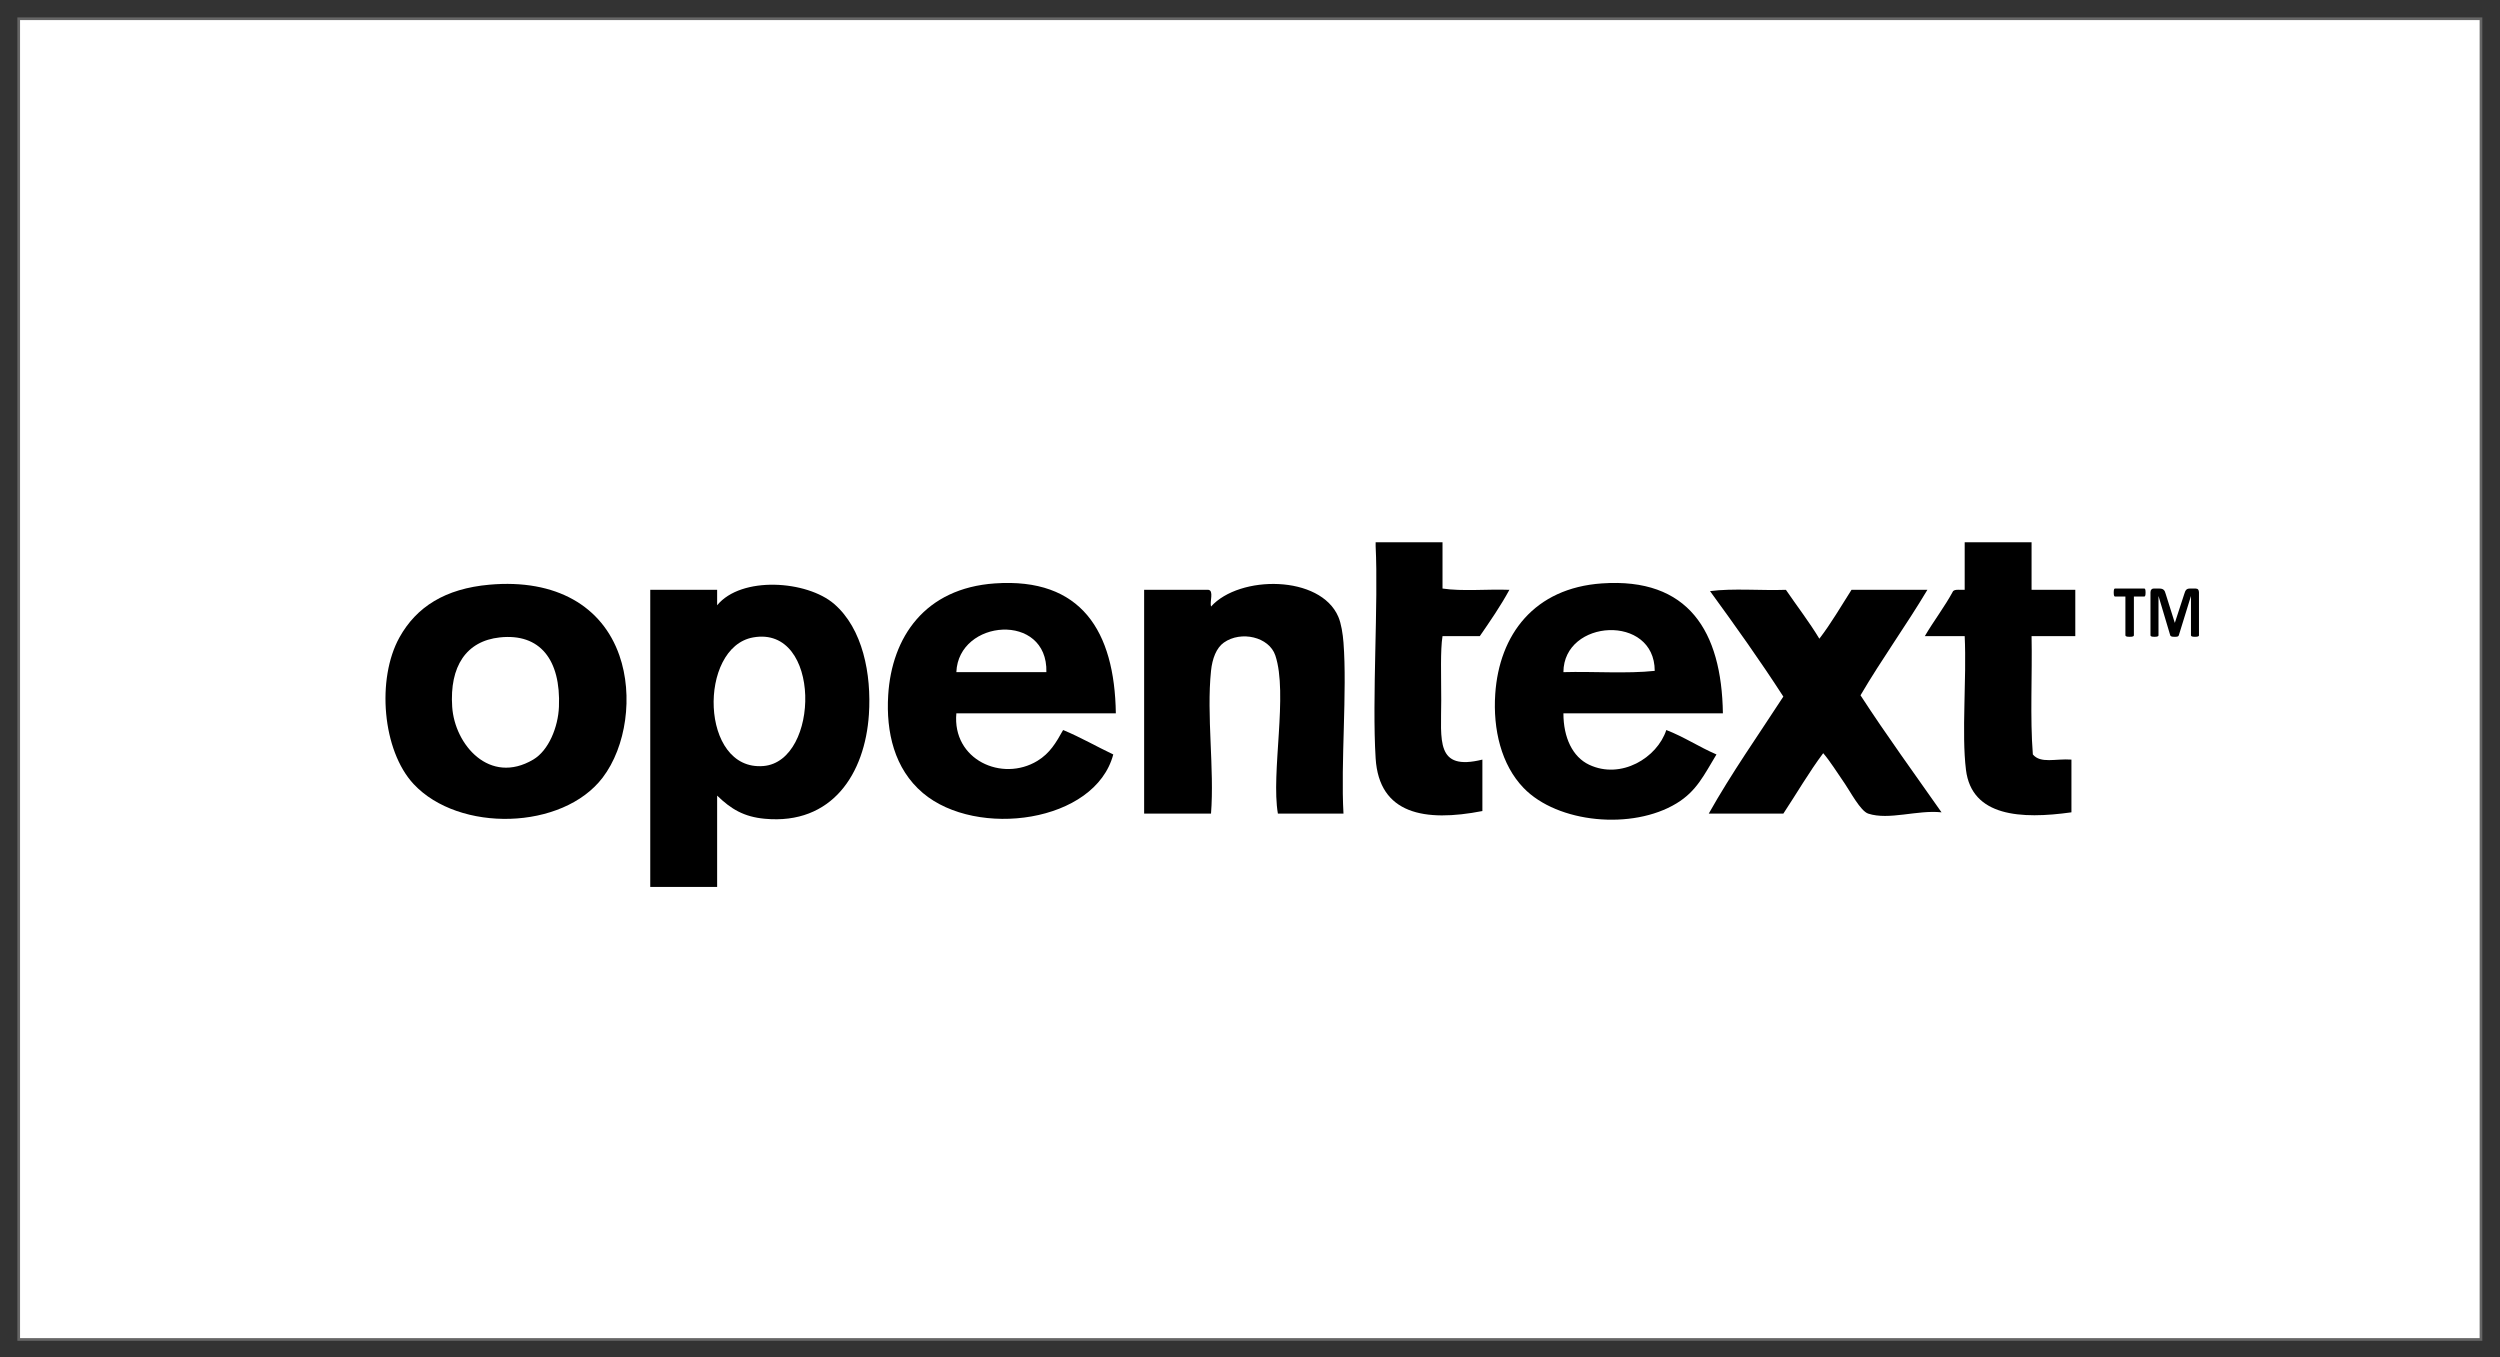
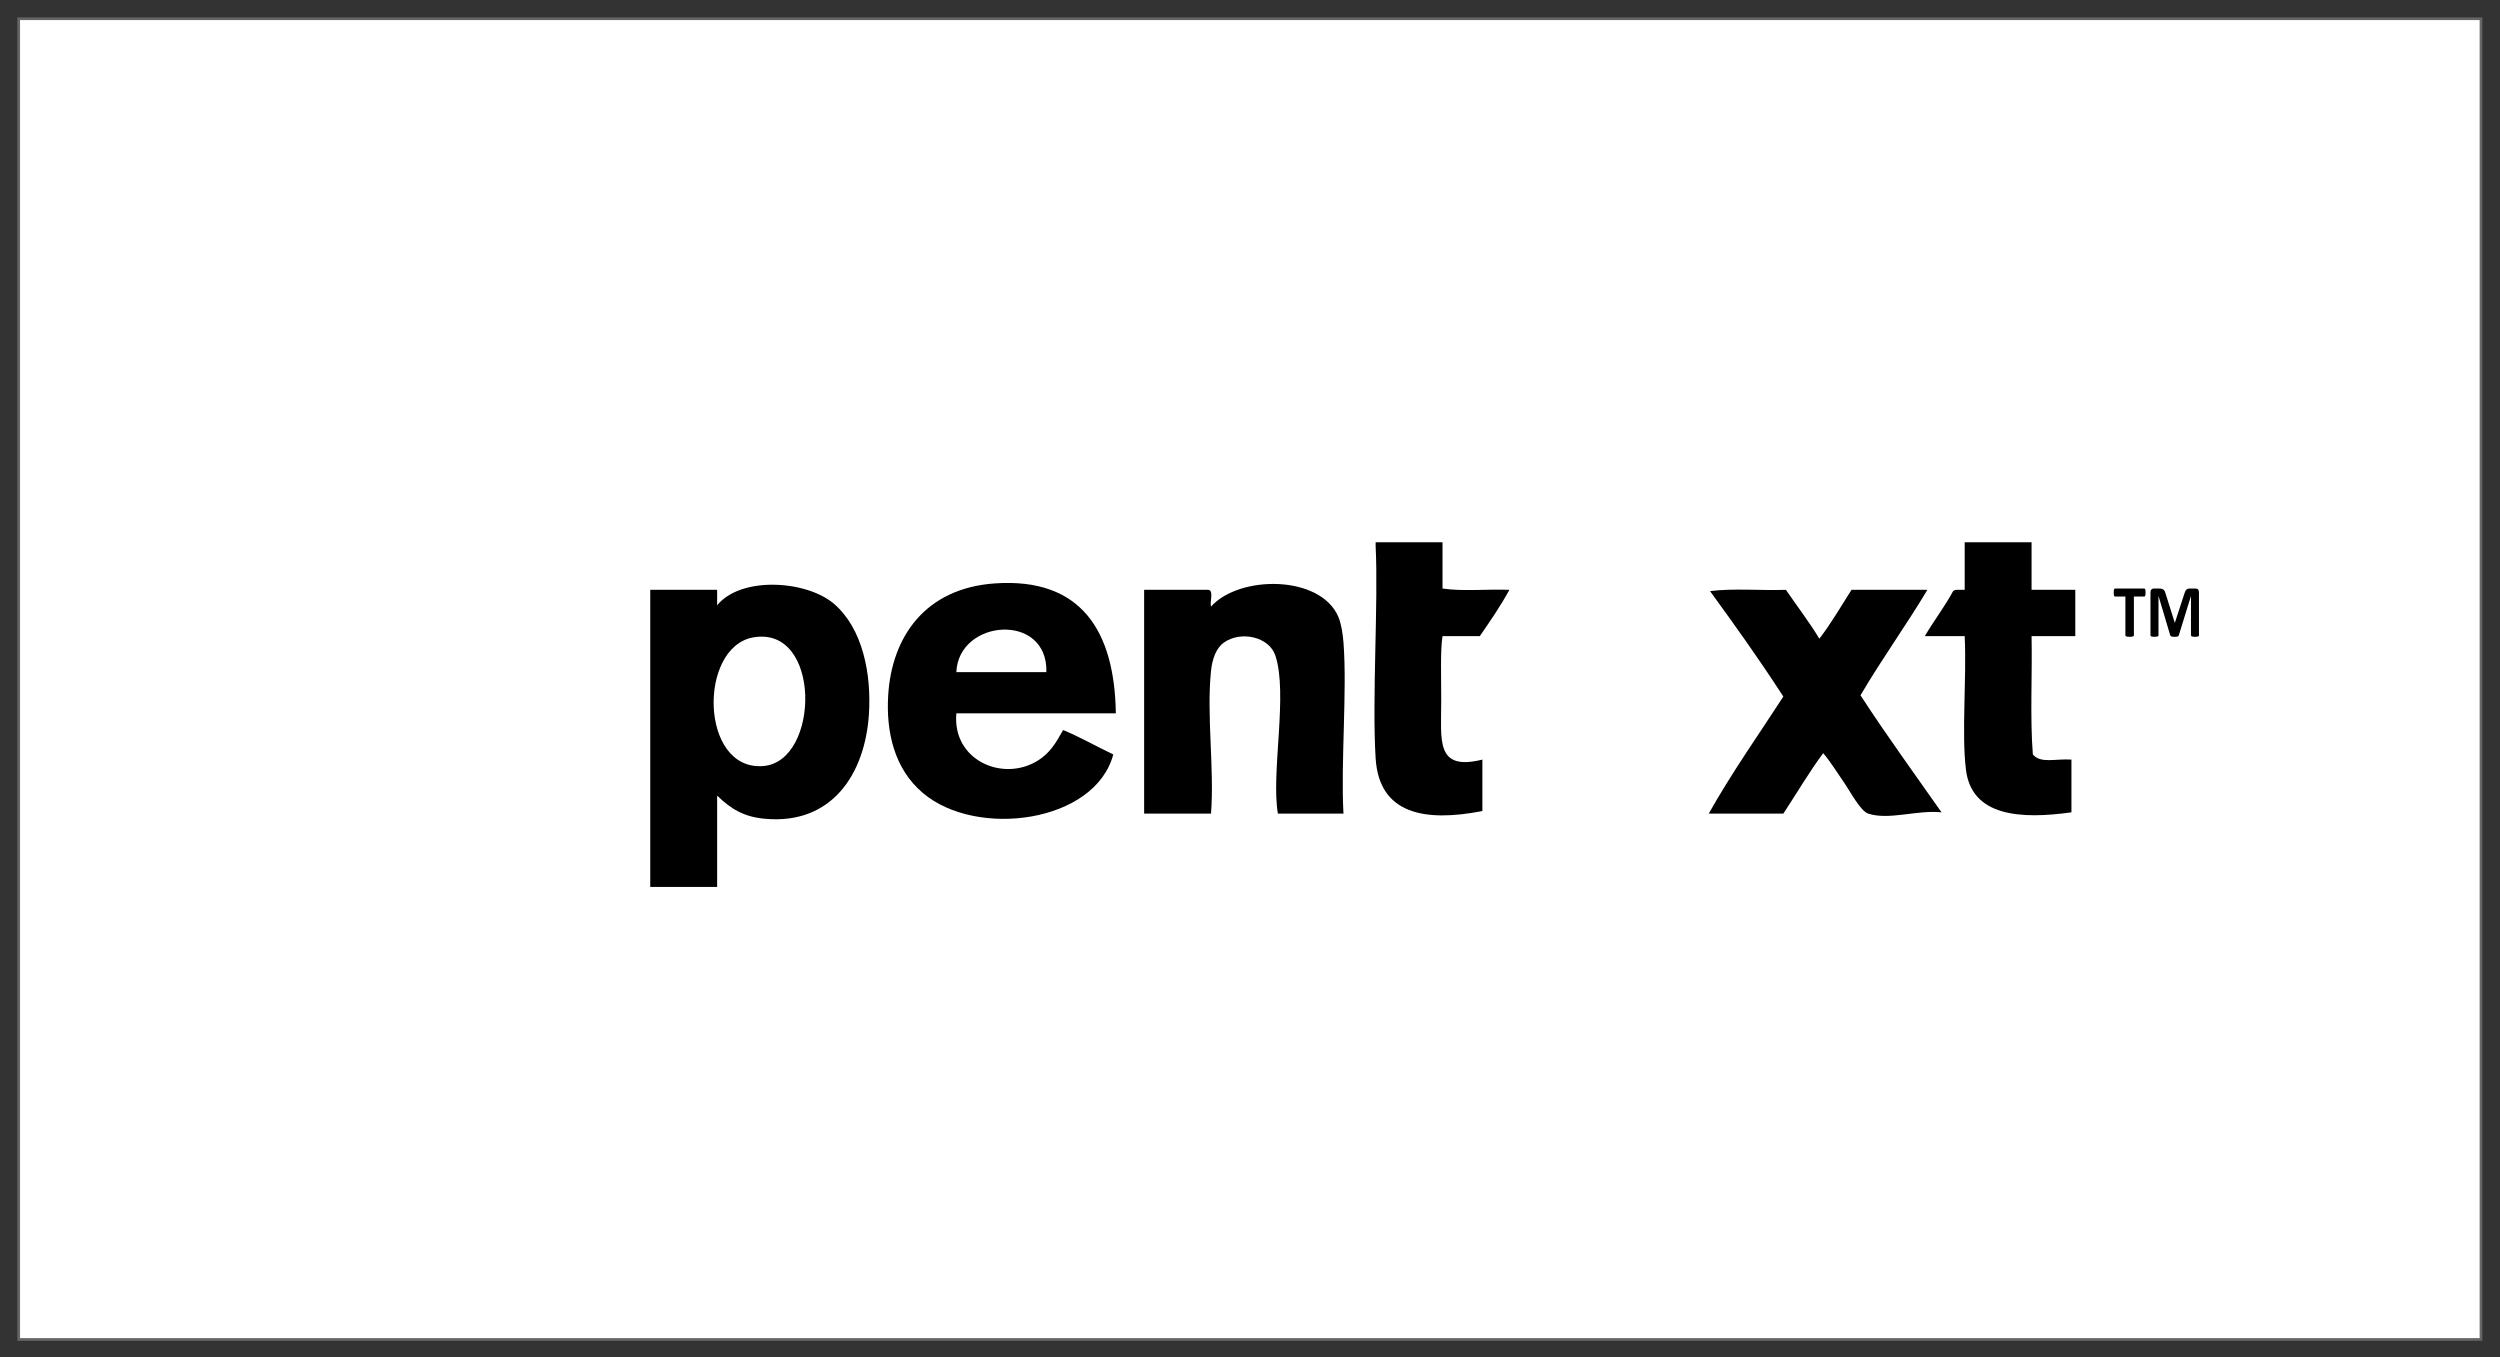
<svg xmlns="http://www.w3.org/2000/svg" version="1.1" id="Capa_1" x="0px" y="0px" width="700px" height="380px" viewBox="0 0 700 380" enable-background="new 0 0 700 380" xml:space="preserve">
  <rect x="0" y="0" width="700" height="380" fill="#333333" stroke="none" />
  <rect x="5.239" y="5.25" fill="#FFFFFF" stroke="#666666" stroke-width="0.75" stroke-miterlimit="10" width="689.433" height="369.799" />
  <g>
    <path fill-rule="evenodd" clip-rule="evenodd" d="M403.904,151.828c0,4.321,0,8.643,0,12.964c5.523,0.839,12.604,0.12,18.727,0.36   c-2.5,4.582-5.393,8.771-8.283,12.964c-3.481,0-6.962,0-10.444,0c-0.632,4.083-0.36,10.623-0.36,18.006   c0,11.203-1.669,19.824,11.524,16.565c0,4.801,0,9.603,0,14.405c-16.177,3.152-28.919,0.863-29.89-14.765   c-1.038-16.718,0.795-43.648,0-59.419c0-0.36,0-0.72,0-1.08C391.42,151.828,397.663,151.828,403.904,151.828z" />
    <path fill-rule="evenodd" clip-rule="evenodd" d="M568.839,151.828c0,4.441,0,8.883,0,13.324c4.082,0,8.162,0,12.244,0   c0,4.321,0,8.643,0,12.964c-4.082,0-8.162,0-12.244,0c0.226,10.938-0.461,22.788,0.36,33.131c2.201,2.639,6.336,1.118,10.804,1.44   c0,4.921,0,9.843,0,14.765c-14.167,1.991-27.916,1.181-29.53-11.884c-1.271-10.291,0.22-25.319-0.36-37.452   c-3.722,0-7.443,0-11.164,0c2.525-4.317,5.524-8.16,7.923-12.604c0.597-0.604,2.114-0.287,3.241-0.36c0-4.441,0-8.883,0-13.324   C556.355,151.828,562.596,151.828,568.839,151.828z" />
-     <path fill-rule="evenodd" clip-rule="evenodd" d="M137.057,163.711c18.742-1.656,31.579,6.094,36.372,19.807   c3.942,11.275,1.907,25.553-4.682,34.21c-11.196,14.712-40.199,15.457-52.937,1.801c-8.758-9.389-10.406-29.46-3.961-41.054   C116.593,169.943,124.628,164.811,137.057,163.711z M126.614,197.923c0.71,10.62,10.48,21.964,22.688,14.765   c4.352-2.567,6.967-9.124,7.202-14.765c0.551-13.23-5.325-20.654-16.565-19.447C130.562,179.484,125.853,186.545,126.614,197.923z" />
    <path fill-rule="evenodd" clip-rule="evenodd" d="M200.798,222.771c0,8.523,0,17.045,0,25.568c-6.242,0-12.484,0-18.727,0   c0-27.729,0-55.458,0-83.187c6.242,0,12.484,0,18.727,0c0,1.44,0,2.881,0,4.321c6.781-8.256,25.15-6.945,32.771-0.36   c7.99,6.905,10.483,19.629,9.723,30.97c-1.107,16.514-10.268,30.93-29.17,29.169C208.288,228.71,204.701,226.558,200.798,222.771z    M213.762,214.488c15.864-1.324,16.303-39.44-2.88-36.012C195.421,181.24,195.963,215.974,213.762,214.488z" />
    <path fill-rule="evenodd" clip-rule="evenodd" d="M312.435,199.724c-14.885,0-29.771,0-44.655,0   c-1.191,13.055,12.843,19.307,22.687,13.324c3.509-2.132,5.237-5.107,7.203-8.643c4.922,2.04,9.323,4.602,14.045,6.842   c-5.075,19.124-38.22,23.556-53.298,10.803c-8.032-6.793-10.345-17.111-9.723-27.369c0.988-16.301,10.29-29.979,29.89-31.33   C302.758,161.685,312.09,176.706,312.435,199.724z M267.78,188.2c8.403,0,16.805,0,25.208,0   C293.417,171.336,268.369,173.324,267.78,188.2z" />
    <path fill-rule="evenodd" clip-rule="evenodd" d="M376.176,227.813c-6.123,0-12.244,0-18.366,0   c-1.963-11.355,2.883-33.56-0.72-44.294c-1.743-5.191-9.593-6.993-14.405-3.601c-2.112,1.489-3.248,4.498-3.601,7.922   c-1.292,12.504,0.978,27.468,0,39.973c-6.242,0-12.484,0-18.726,0c0-20.887,0-41.774,0-62.661c6.002,0,12.004,0,18.006,0   c1.554,0.247,0.332,3.27,0.72,4.682c7.988-8.864,30.631-8.882,35.652,2.88c0.817,1.915,1.254,4.788,1.44,7.203   C377.23,193.611,375.378,213.616,376.176,227.813z" />
-     <path fill-rule="evenodd" clip-rule="evenodd" d="M482.411,199.724c-14.885,0-29.77,0-44.655,0   c-0.006,6.805,2.568,12.215,7.202,14.404c8.918,4.214,19.051-1.918,21.607-9.723c5.019,1.943,9.178,4.747,14.045,6.842   c-3.537,5.839-5.544,10.259-11.164,13.684c-12.365,7.536-33.333,5.577-42.854-4.321c-6.229-6.474-8.589-16.344-7.923-26.289   c1.116-16.641,10.92-29.662,29.89-30.97C472.734,161.685,482.065,176.706,482.411,199.724z M437.756,188.2   c8.403-0.24,17.765,0.48,25.568-0.36C463.316,171.859,437.82,173.289,437.756,188.2z" />
    <path fill-rule="evenodd" clip-rule="evenodd" d="M478.809,165.513c6.363-0.84,14.285-0.121,21.247-0.36   c3.111,4.571,6.472,8.893,9.363,13.685c3.292-4.271,6.053-9.072,9.003-13.685c7.082,0,14.165,0,21.247,0   c-6.013,10.073-12.78,19.391-18.727,29.53c7.271,11.214,15.078,21.895,22.688,32.771c-6.799-0.733-14.699,2.268-20.526,0.36   c-2.165-0.709-5.081-6.258-6.482-8.283c-2.347-3.39-4.098-6.279-6.122-8.643c-4.01,5.353-7.435,11.292-11.164,16.926   c-6.962,0-13.925,0-20.887,0c6.439-11.446,13.847-21.924,20.887-32.771C492.787,184.905,485.841,175.166,478.809,165.513z" />
    <g>
      <path d="M600.757,165.913c0,0.201-0.008,0.373-0.022,0.514c-0.016,0.143-0.038,0.257-0.067,0.343    c-0.031,0.086-0.068,0.151-0.113,0.192c-0.046,0.042-0.095,0.063-0.149,0.063h-2.917v10.843c0,0.069-0.02,0.132-0.059,0.188    c-0.038,0.055-0.102,0.1-0.193,0.135c-0.091,0.035-0.212,0.063-0.365,0.083c-0.153,0.021-0.344,0.031-0.572,0.031    c-0.229,0-0.419-0.01-0.572-0.031c-0.153-0.021-0.274-0.048-0.364-0.083c-0.09-0.035-0.154-0.08-0.194-0.135    c-0.039-0.056-0.059-0.118-0.059-0.188v-10.843h-2.917c-0.061,0-0.111-0.021-0.154-0.063c-0.042-0.041-0.078-0.106-0.107-0.192    c-0.03-0.086-0.053-0.201-0.067-0.343c-0.016-0.142-0.023-0.313-0.023-0.514c0-0.208,0.007-0.385,0.023-0.53    c0.015-0.146,0.037-0.262,0.067-0.348c0.03-0.086,0.065-0.149,0.107-0.188c0.042-0.038,0.093-0.057,0.154-0.057h8.212    c0.054,0,0.103,0.019,0.149,0.057c0.045,0.039,0.082,0.101,0.113,0.188c0.03,0.086,0.052,0.203,0.067,0.348    C600.749,165.528,600.757,165.705,600.757,165.913z" />
      <path d="M615.714,177.868c0,0.069-0.017,0.132-0.049,0.188c-0.033,0.055-0.094,0.1-0.181,0.135    c-0.086,0.035-0.202,0.063-0.346,0.083c-0.144,0.021-0.328,0.031-0.55,0.031c-0.215,0-0.396-0.01-0.54-0.031    c-0.144-0.021-0.257-0.048-0.342-0.083c-0.084-0.035-0.144-0.08-0.18-0.135c-0.036-0.056-0.054-0.118-0.054-0.188v-10.946h-0.018    l-3.377,10.936c-0.024,0.09-0.063,0.165-0.117,0.224c-0.054,0.059-0.127,0.105-0.221,0.141c-0.093,0.034-0.211,0.057-0.355,0.067    c-0.145,0.01-0.319,0.016-0.522,0.016c-0.204,0-0.378-0.009-0.522-0.026c-0.145-0.018-0.263-0.045-0.356-0.083    c-0.093-0.038-0.167-0.085-0.221-0.14c-0.054-0.056-0.089-0.121-0.108-0.198l-3.26-10.936h-0.018v10.946    c0,0.069-0.017,0.132-0.049,0.188c-0.033,0.055-0.094,0.1-0.185,0.135c-0.089,0.035-0.207,0.063-0.347,0.083    c-0.142,0.021-0.323,0.031-0.545,0.031c-0.216,0-0.396-0.01-0.54-0.031c-0.145-0.021-0.26-0.048-0.347-0.083    c-0.087-0.035-0.146-0.08-0.18-0.135c-0.034-0.056-0.05-0.118-0.05-0.188v-11.986c0-0.354,0.081-0.624,0.243-0.811    c0.163-0.187,0.378-0.28,0.648-0.28h1.549c0.276,0,0.513,0.026,0.711,0.078c0.199,0.052,0.37,0.139,0.514,0.26    c0.144,0.122,0.264,0.281,0.36,0.479s0.18,0.441,0.252,0.733l2.521,8.015h0.037l2.611-7.994c0.079-0.292,0.163-0.538,0.257-0.739    c0.093-0.201,0.201-0.364,0.324-0.489c0.123-0.125,0.269-0.213,0.437-0.265c0.168-0.052,0.363-0.078,0.585-0.078h1.593    c0.162,0,0.302,0.024,0.42,0.072c0.117,0.049,0.212,0.12,0.287,0.213c0.075,0.094,0.133,0.208,0.172,0.343    c0.038,0.135,0.058,0.29,0.058,0.462V177.868z" />
    </g>
  </g>
</svg>